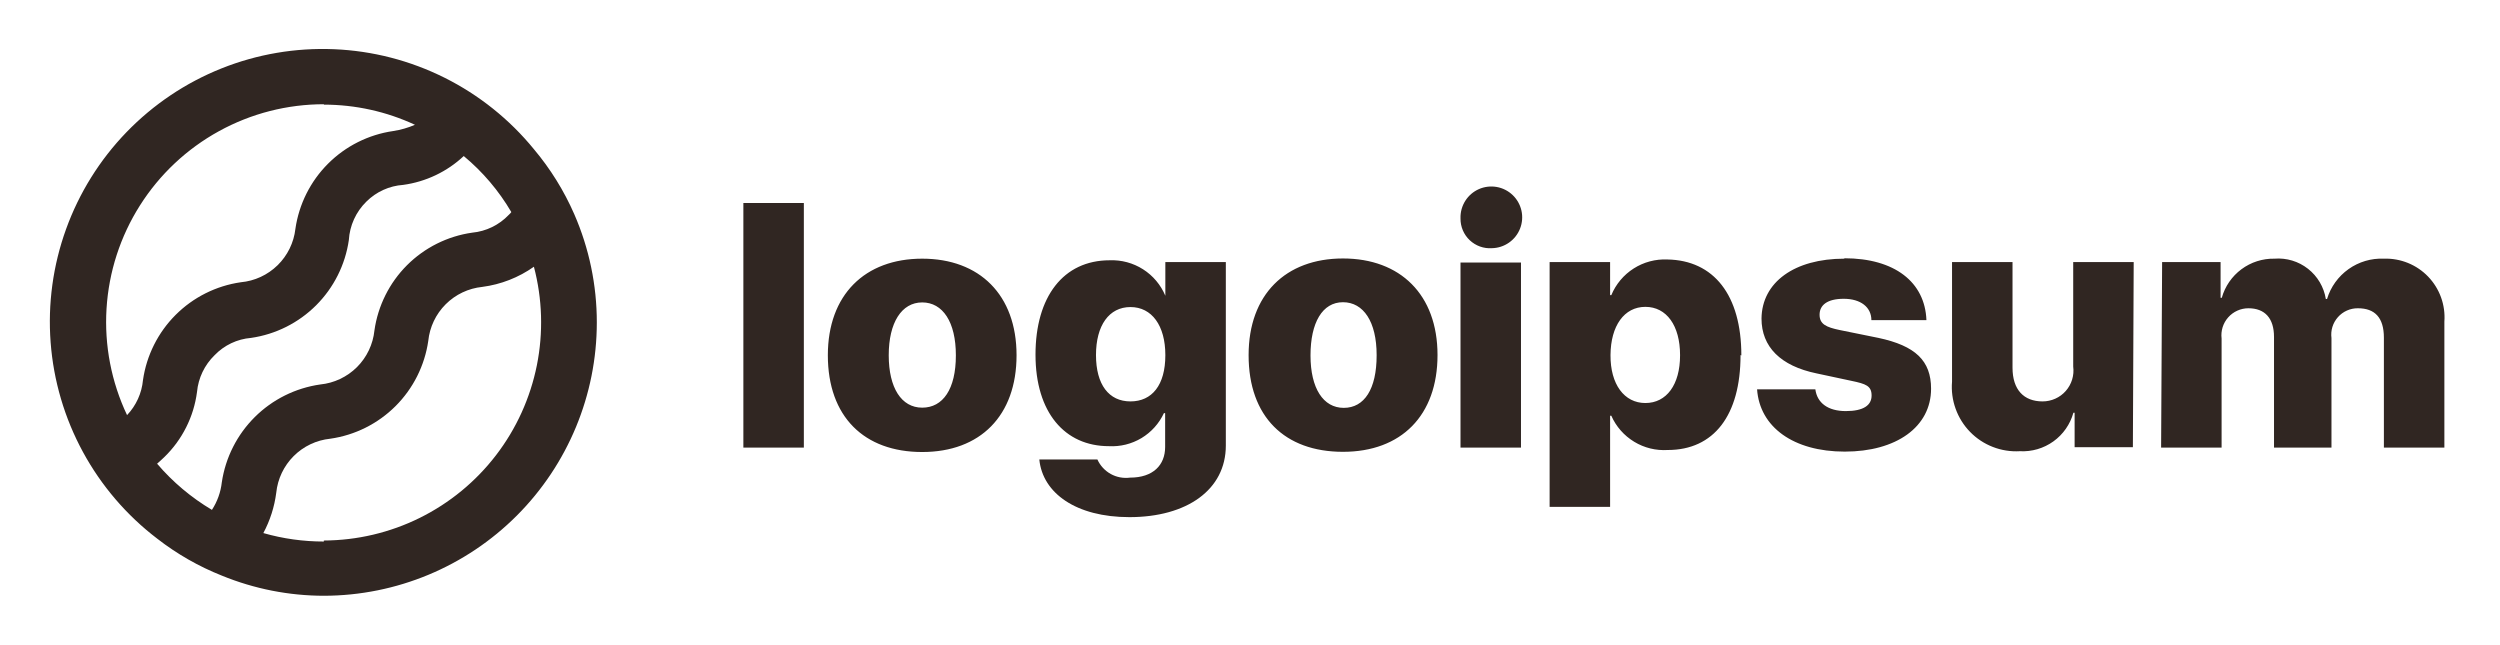
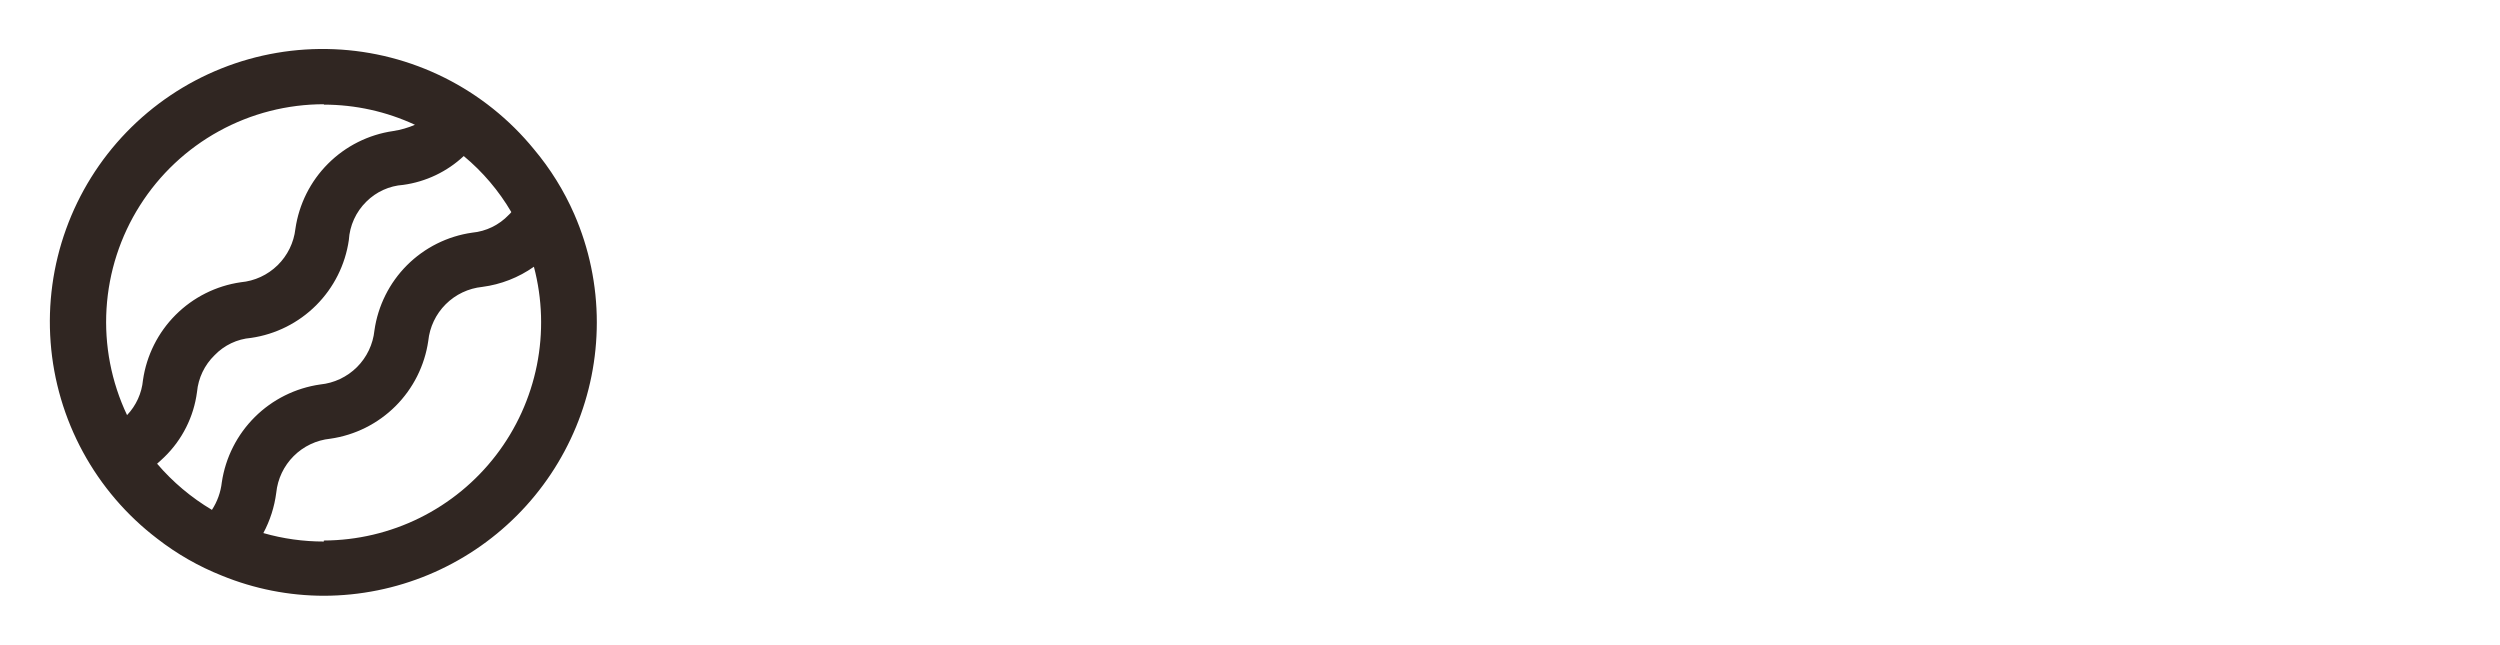
<svg xmlns="http://www.w3.org/2000/svg" width="124" height="32" viewBox="0 0 124 32" fill="none">
-   <path d="M36.871 10.07H39.871V22.2H36.871V10.07ZM41.061 17.62C41.061 14.62 42.901 12.83 45.741 12.83C48.581 12.83 50.421 14.62 50.421 17.62C50.421 20.62 48.621 22.42 45.741 22.42C42.861 22.42 41.061 20.67 41.061 17.62ZM47.411 17.62C47.411 15.97 46.761 15 45.741 15C44.721 15 44.081 16 44.081 17.62C44.081 19.24 44.711 20.22 45.741 20.22C46.771 20.22 47.411 19.3 47.411 17.63V17.62ZM51.551 22.79H54.431C54.568 23.094 54.8 23.346 55.092 23.509C55.384 23.671 55.72 23.734 56.051 23.69C57.191 23.69 57.791 23.07 57.791 22.17V20.49H57.731C57.492 21.005 57.104 21.436 56.618 21.729C56.131 22.021 55.568 22.161 55.001 22.13C52.811 22.13 51.361 20.46 51.361 17.59C51.361 14.72 52.741 12.91 55.041 12.91C55.626 12.887 56.203 13.043 56.697 13.358C57.19 13.672 57.575 14.13 57.801 14.67V13H60.801V22.1C60.801 24.29 58.871 25.65 56.021 25.65C53.371 25.65 51.721 24.46 51.551 22.8V22.79ZM57.801 17.61C57.801 16.15 57.131 15.23 56.071 15.23C55.011 15.23 54.361 16.14 54.361 17.61C54.361 19.08 55.001 19.91 56.071 19.91C57.141 19.91 57.801 19.1 57.801 17.62V17.61ZM61.931 17.61C61.931 14.61 63.771 12.82 66.611 12.82C69.451 12.82 71.301 14.61 71.301 17.61C71.301 20.61 69.501 22.41 66.611 22.41C63.721 22.41 61.931 20.67 61.931 17.62V17.61ZM68.281 17.61C68.281 15.96 67.631 14.99 66.611 14.99C65.591 14.99 65.001 16 65.001 17.63C65.001 19.26 65.631 20.23 66.651 20.23C67.671 20.23 68.281 19.3 68.281 17.63V17.61ZM72.441 10.82C72.433 10.517 72.516 10.219 72.677 9.963C72.839 9.706 73.074 9.504 73.351 9.381C73.628 9.259 73.935 9.221 74.233 9.273C74.532 9.325 74.808 9.465 75.027 9.674C75.246 9.883 75.398 10.153 75.464 10.448C75.53 10.744 75.506 11.053 75.396 11.335C75.286 11.618 75.095 11.861 74.847 12.034C74.598 12.208 74.304 12.304 74.001 12.31C73.8 12.324 73.599 12.296 73.409 12.228C73.22 12.16 73.046 12.054 72.9 11.916C72.753 11.778 72.637 11.611 72.558 11.426C72.479 11.241 72.439 11.041 72.441 10.84V10.82ZM72.441 13.02H75.441V22.2H72.441V13.02ZM86.331 17.61C86.331 20.61 85.001 22.32 82.721 22.32C82.136 22.357 81.554 22.215 81.054 21.91C80.553 21.606 80.157 21.156 79.921 20.62H79.861V25.14H76.861V13H79.861V14.64H79.921C80.147 14.095 80.534 13.633 81.032 13.316C81.529 12.999 82.112 12.844 82.701 12.87C85.001 12.91 86.371 14.63 86.371 17.63L86.331 17.61ZM83.331 17.61C83.331 16.15 82.661 15.22 81.611 15.22C80.561 15.22 79.891 16.16 79.881 17.61C79.871 19.06 80.561 19.99 81.611 19.99C82.661 19.99 83.331 19.08 83.331 17.63V17.61ZM91.481 12.81C93.971 12.81 95.481 13.99 95.551 15.88H92.821C92.821 15.23 92.281 14.82 91.451 14.82C90.621 14.82 90.251 15.14 90.251 15.61C90.251 16.08 90.581 16.23 91.251 16.37L93.171 16.76C95.001 17.15 95.781 17.89 95.781 19.28C95.781 21.18 94.051 22.4 91.501 22.4C88.951 22.4 87.281 21.18 87.151 19.31H90.041C90.131 19.99 90.671 20.39 91.551 20.39C92.431 20.39 92.831 20.1 92.831 19.62C92.831 19.14 92.551 19.04 91.831 18.89L90.101 18.52C88.311 18.15 87.371 17.2 87.371 15.8C87.391 14 89.001 12.83 91.481 12.83V12.81ZM105.791 22.18H102.901V20.47H102.841C102.682 21.044 102.332 21.547 101.848 21.894C101.364 22.241 100.776 22.413 100.181 22.38C99.725 22.406 99.269 22.334 98.844 22.168C98.418 22.003 98.033 21.748 97.715 21.421C97.396 21.094 97.152 20.702 96.998 20.272C96.843 19.843 96.783 19.385 96.821 18.93V13H99.821V18.24C99.821 19.33 100.381 19.91 101.311 19.91C101.529 19.91 101.745 19.864 101.944 19.774C102.142 19.685 102.32 19.554 102.464 19.39C102.607 19.226 102.715 19.033 102.778 18.825C102.841 18.616 102.86 18.396 102.831 18.18V13H105.831L105.791 22.18ZM107.241 13H110.141V14.77H110.201C110.36 14.203 110.703 13.706 111.175 13.355C111.647 13.004 112.223 12.819 112.811 12.83C113.41 12.782 114.004 12.961 114.477 13.332C114.949 13.702 115.265 14.237 115.361 14.83H115.421C115.602 14.231 115.978 13.709 116.489 13.347C116.999 12.985 117.616 12.803 118.241 12.83C118.649 12.816 119.055 12.889 119.433 13.042C119.812 13.196 120.153 13.427 120.436 13.721C120.719 14.016 120.937 14.366 121.076 14.75C121.214 15.134 121.271 15.543 121.241 15.95V22.2H118.241V16.75C118.241 15.75 117.791 15.29 116.951 15.29C116.764 15.288 116.578 15.327 116.407 15.403C116.236 15.479 116.083 15.591 115.959 15.732C115.835 15.872 115.742 16.037 115.687 16.216C115.632 16.395 115.617 16.584 115.641 16.77V22.2H112.791V16.71C112.791 15.79 112.341 15.29 111.521 15.29C111.332 15.29 111.144 15.33 110.972 15.408C110.799 15.486 110.644 15.599 110.519 15.741C110.393 15.883 110.299 16.049 110.242 16.23C110.186 16.411 110.168 16.602 110.191 16.79V22.2H107.191L107.241 13Z" fill="#302622" />
  <path d="M28.482 10.62C27.973 9.456 27.299 8.372 26.482 7.4C25.273 5.92 23.765 4.713 22.056 3.858C20.348 3.004 18.477 2.52 16.569 2.441C14.66 2.361 12.756 2.686 10.982 3.395C9.208 4.104 7.604 5.181 6.276 6.554C4.948 7.927 3.926 9.567 3.277 11.364C2.628 13.161 2.367 15.075 2.511 16.98C2.655 18.885 3.201 20.738 4.113 22.416C5.025 24.095 6.282 25.562 7.802 26.72C8.777 27.478 9.854 28.094 11.002 28.55C12.611 29.209 14.333 29.549 16.072 29.55C19.661 29.542 23.101 28.111 25.637 25.571C28.173 23.031 29.599 19.589 29.602 16C29.604 14.148 29.223 12.316 28.482 10.62ZM16.062 5.19C17.623 5.19 19.166 5.531 20.582 6.19C20.236 6.339 19.873 6.443 19.502 6.5C18.278 6.677 17.145 7.245 16.271 8.119C15.397 8.993 14.829 10.127 14.652 11.35C14.574 12.036 14.262 12.674 13.768 13.157C13.274 13.64 12.629 13.938 11.942 14C10.718 14.177 9.585 14.745 8.711 15.619C7.837 16.493 7.269 17.627 7.092 18.85C7.032 19.502 6.753 20.115 6.302 20.59C5.522 18.943 5.172 17.126 5.284 15.308C5.396 13.489 5.965 11.729 6.941 10.19C7.916 8.651 9.264 7.383 10.861 6.506C12.457 5.628 14.25 5.169 16.072 5.17L16.062 5.19ZM7.792 23C7.912 22.89 8.032 22.79 8.152 22.67C9.041 21.807 9.612 20.669 9.772 19.44C9.836 18.749 10.145 18.104 10.642 17.62C11.12 17.122 11.764 16.816 12.452 16.76C13.675 16.583 14.808 16.015 15.682 15.141C16.556 14.267 17.125 13.133 17.302 11.91C17.345 11.187 17.655 10.507 18.172 10C18.662 9.512 19.311 9.217 20.002 9.17C21.125 9.015 22.174 8.516 23.002 7.74C23.944 8.522 24.743 9.463 25.362 10.52C25.324 10.571 25.28 10.618 25.232 10.66C24.754 11.162 24.111 11.475 23.422 11.54C22.197 11.714 21.062 12.281 20.187 13.155C19.313 14.03 18.746 15.165 18.572 16.39C18.501 17.078 18.195 17.721 17.705 18.21C17.214 18.698 16.57 19.002 15.882 19.07C14.655 19.246 13.517 19.812 12.638 20.686C11.759 21.56 11.185 22.694 11.002 23.92C10.948 24.409 10.78 24.878 10.512 25.29C9.486 24.681 8.567 23.907 7.792 23ZM16.062 26.86C15.047 26.861 14.037 26.72 13.062 26.44C13.395 25.818 13.612 25.14 13.702 24.44C13.772 23.753 14.077 23.111 14.565 22.623C15.053 22.135 15.695 21.83 16.382 21.76C17.607 21.585 18.742 21.018 19.619 20.143C20.494 19.269 21.064 18.135 21.242 16.91C21.312 16.223 21.617 15.581 22.105 15.093C22.593 14.605 23.235 14.3 23.922 14.23C24.844 14.11 25.722 13.767 26.482 13.23C26.903 14.828 26.953 16.501 26.628 18.121C26.302 19.741 25.61 21.266 24.604 22.577C23.598 23.888 22.305 24.951 20.824 25.685C19.343 26.419 17.714 26.803 16.062 26.81V26.86Z" fill="#302622" />
</svg>